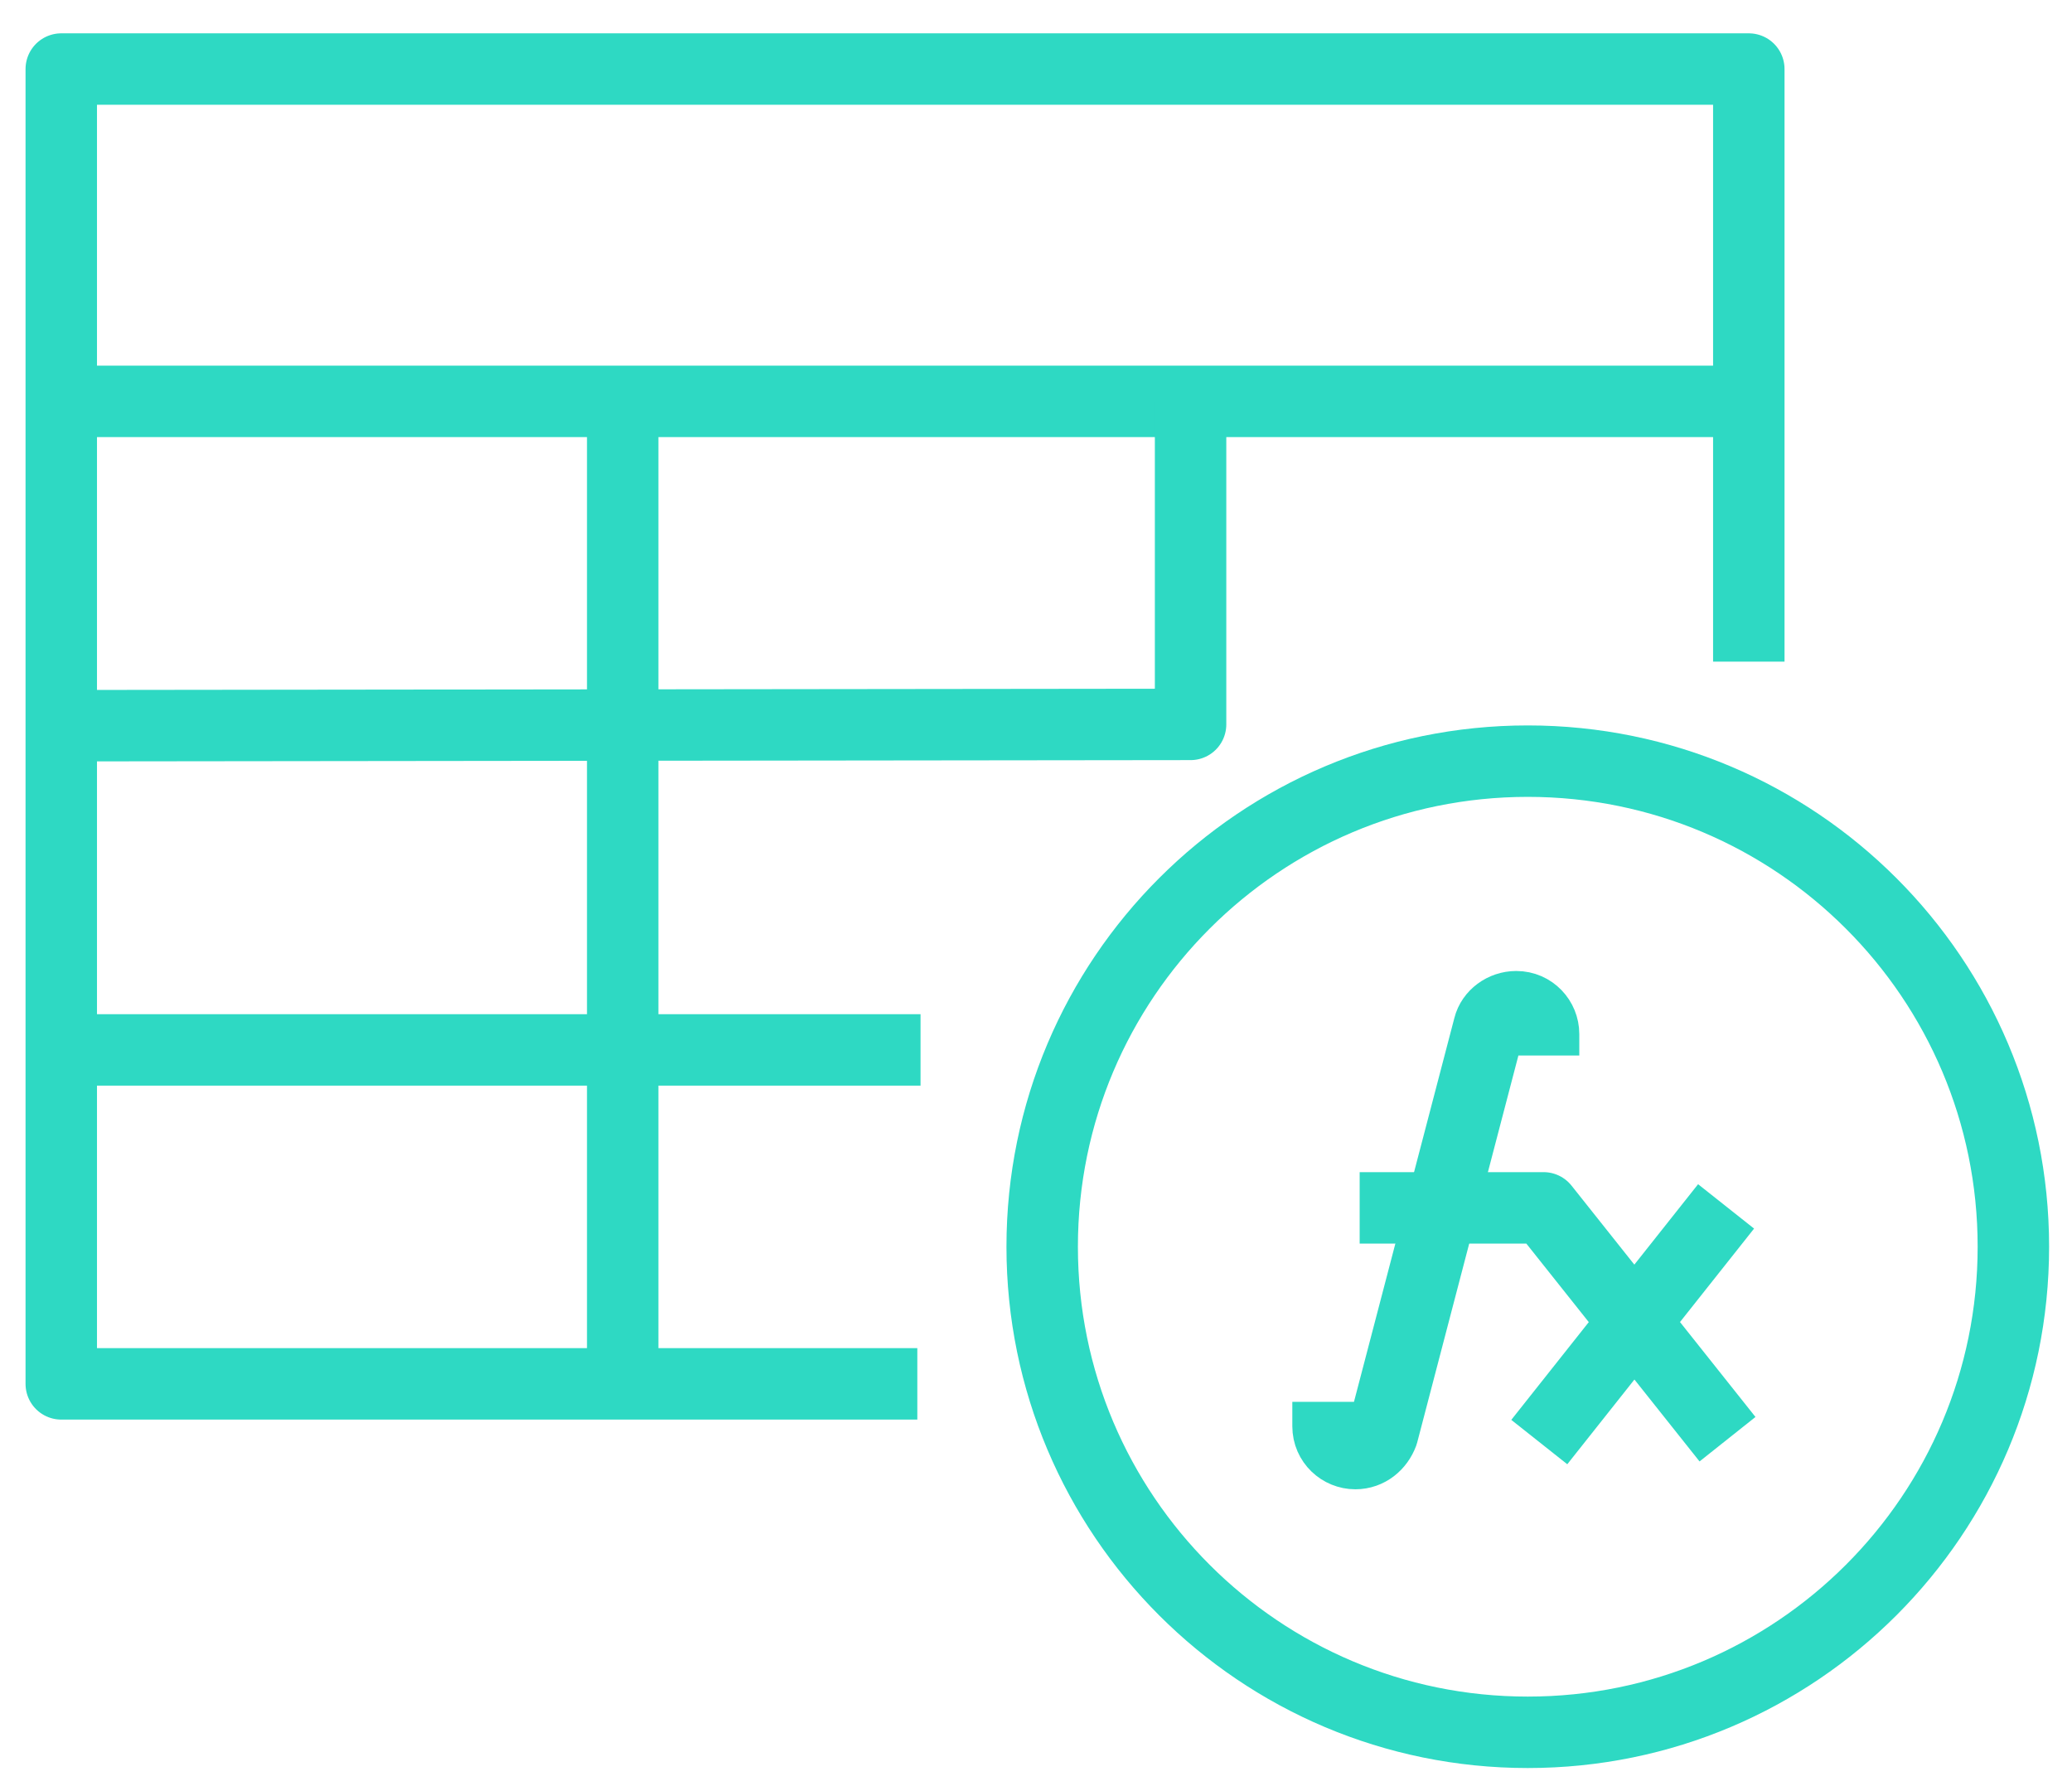
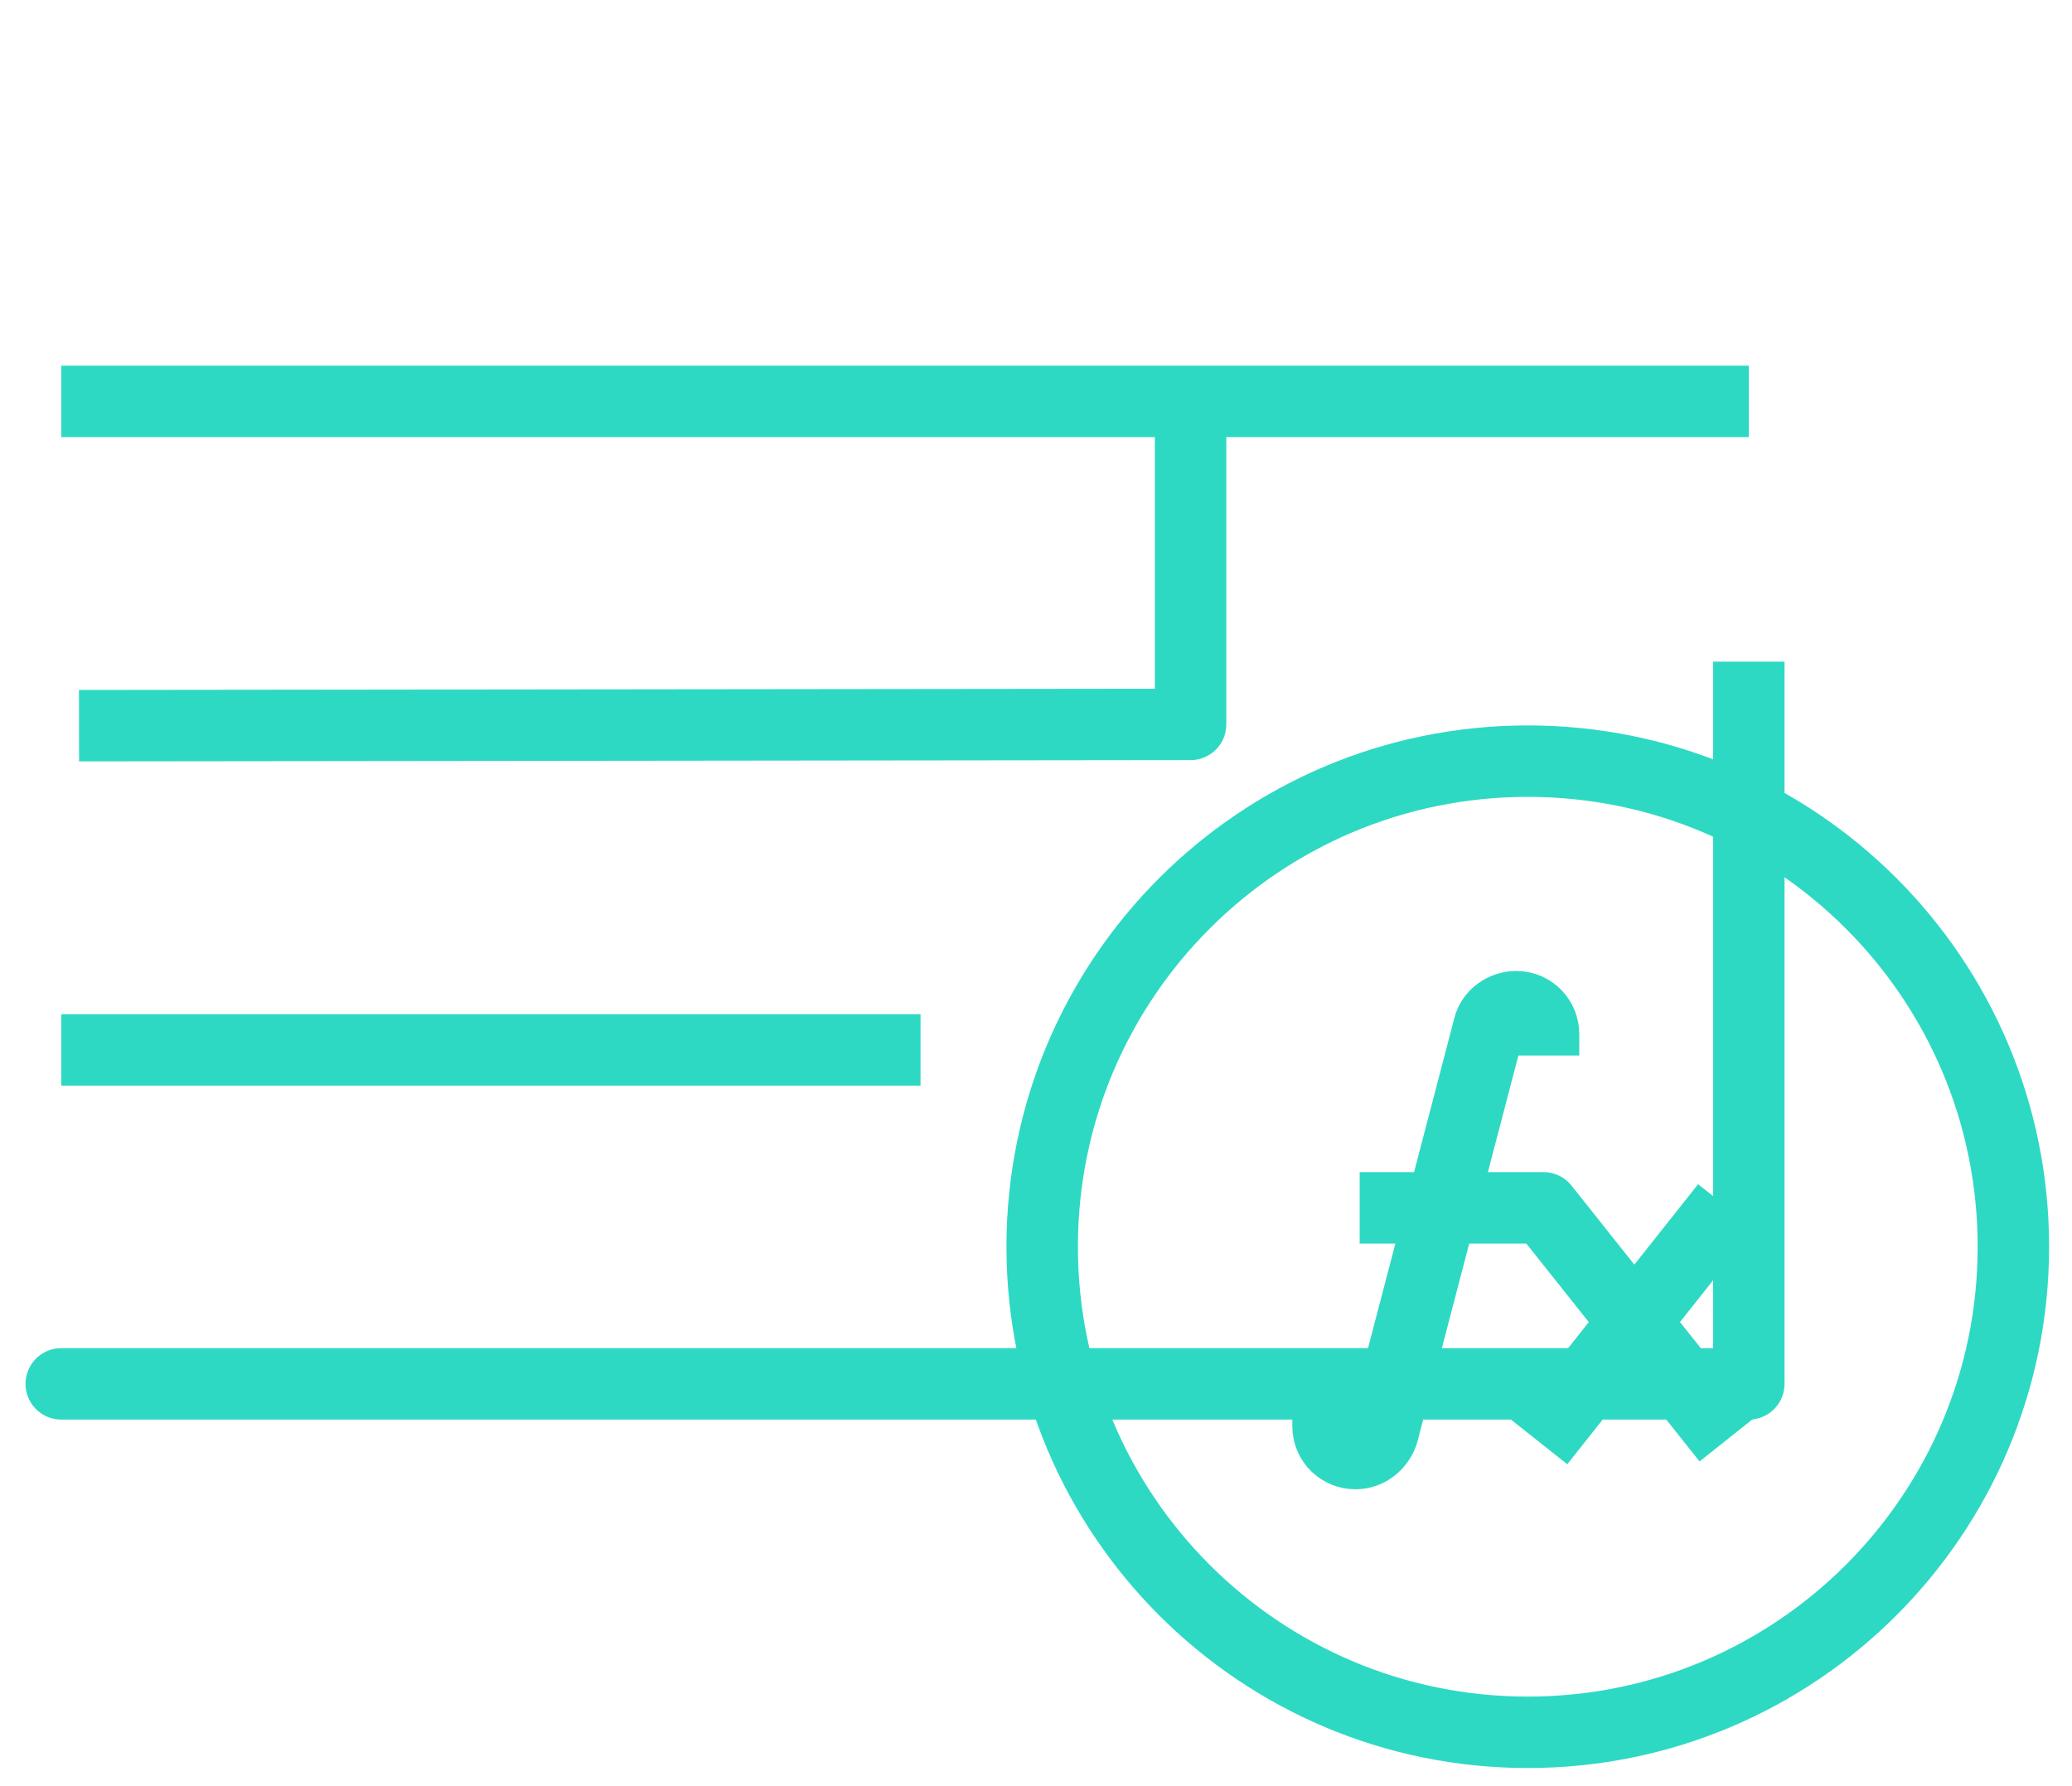
<svg xmlns="http://www.w3.org/2000/svg" width="58" height="50" viewBox="0 0 58 50" fill="none">
  <path d="M42.766 48.493C50.273 48.493 56.359 42.407 56.359 34.9C56.359 27.393 50.273 21.307 42.766 21.307C35.259 21.307 29.173 27.393 29.173 34.9C29.173 42.407 35.259 48.493 42.766 48.493Z" stroke="#2ED9C3" stroke-width="2" stroke-linejoin="round" />
-   <path d="M25.678 38.739H1.715V1.933H48.953V18.521" stroke="#2ED9C3" stroke-width="2" stroke-linejoin="round" />
+   <path d="M25.678 38.739H1.715H48.953V18.521" stroke="#2ED9C3" stroke-width="2" stroke-linejoin="round" />
  <path d="M48.953 11.236H1.715" stroke="#2ED9C3" stroke-width="2" stroke-linejoin="round" />
-   <path d="M17.431 11.236V38.739" stroke="#2ED9C3" stroke-width="2" stroke-linejoin="round" />
  <path d="M2.212 20.314L33.327 20.278V11.236" stroke="#2ED9C3" stroke-width="2" stroke-linejoin="round" />
  <path d="M1.715 29.391H25.768" stroke="#2ED9C3" stroke-width="2" stroke-linejoin="round" />
  <path d="M37.175 39.242V39.926C37.175 40.368 37.537 40.69 37.939 40.69C38.301 40.69 38.583 40.449 38.703 40.127L41.68 28.744C41.76 28.422 42.082 28.181 42.444 28.181C42.886 28.181 43.208 28.543 43.208 28.945V29.548" stroke="#2ED9C3" stroke-width="2" stroke-linejoin="round" />
  <path d="M48.317 33.771L43.088 40.368" stroke="#2ED9C3" stroke-width="2" stroke-linejoin="round" />
  <path d="M48.357 40.288L43.208 33.812H38.06" stroke="#2ED9C3" stroke-width="2" stroke-linejoin="round" />
</svg>